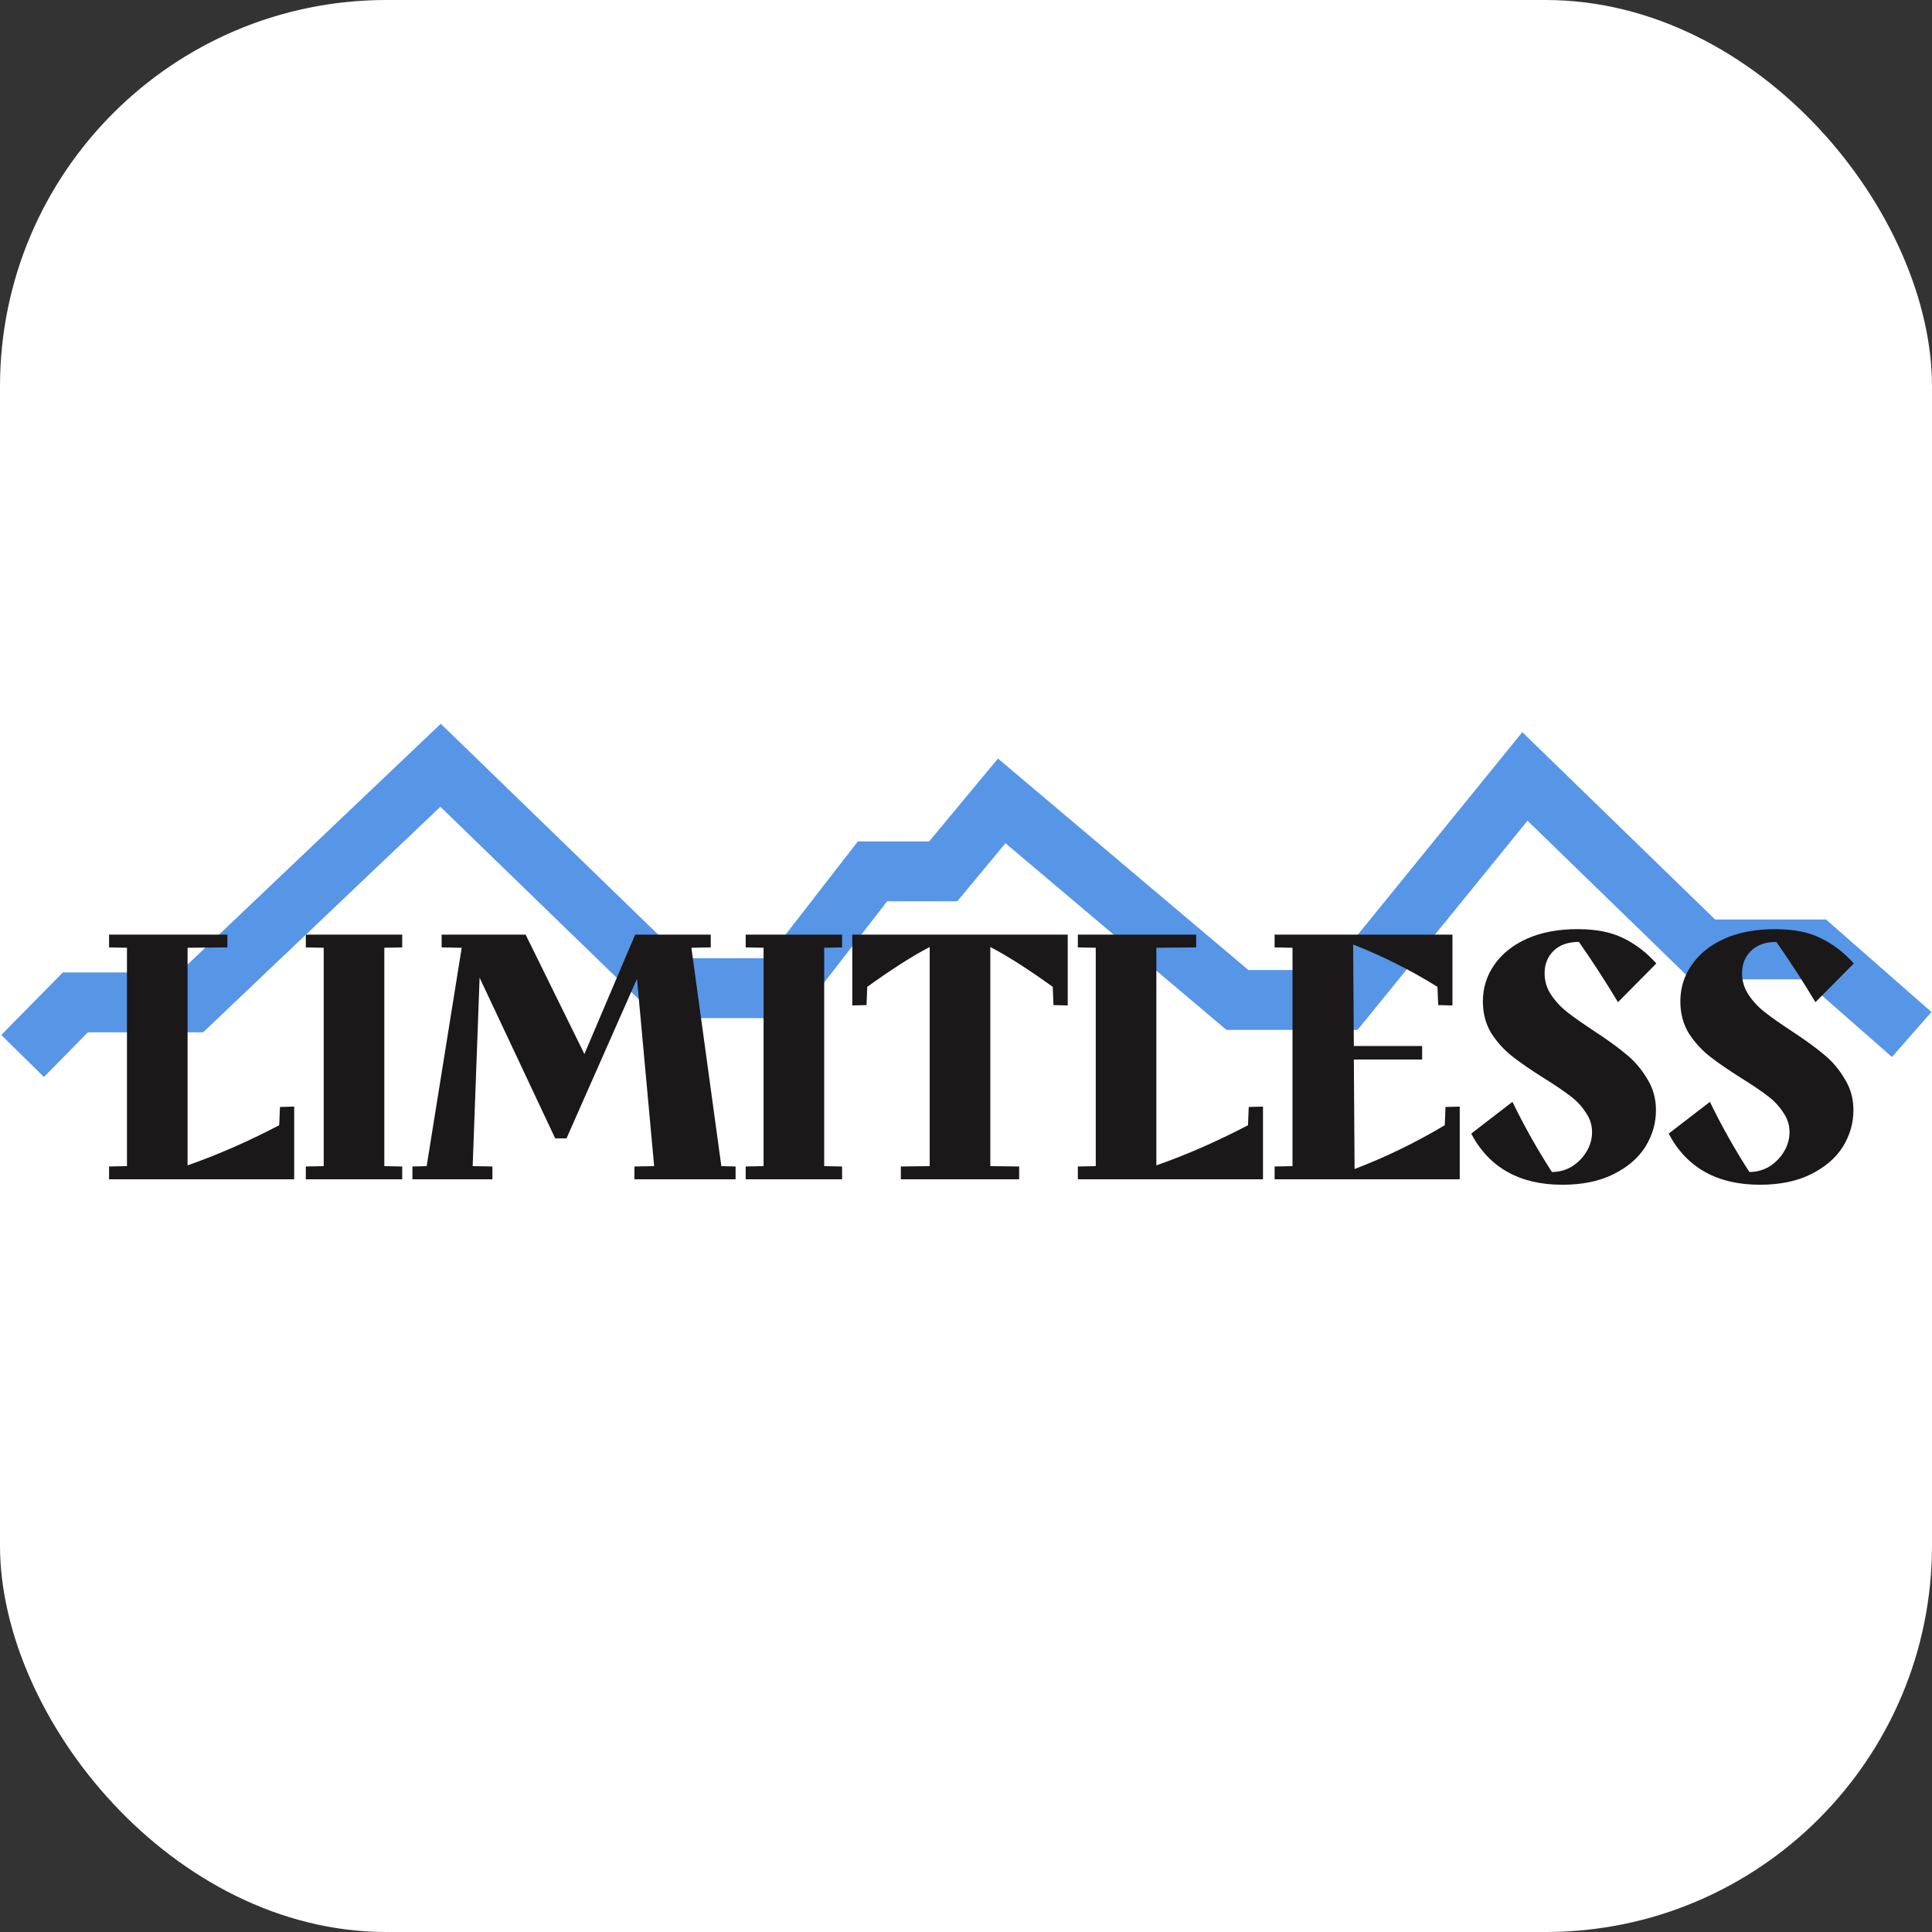
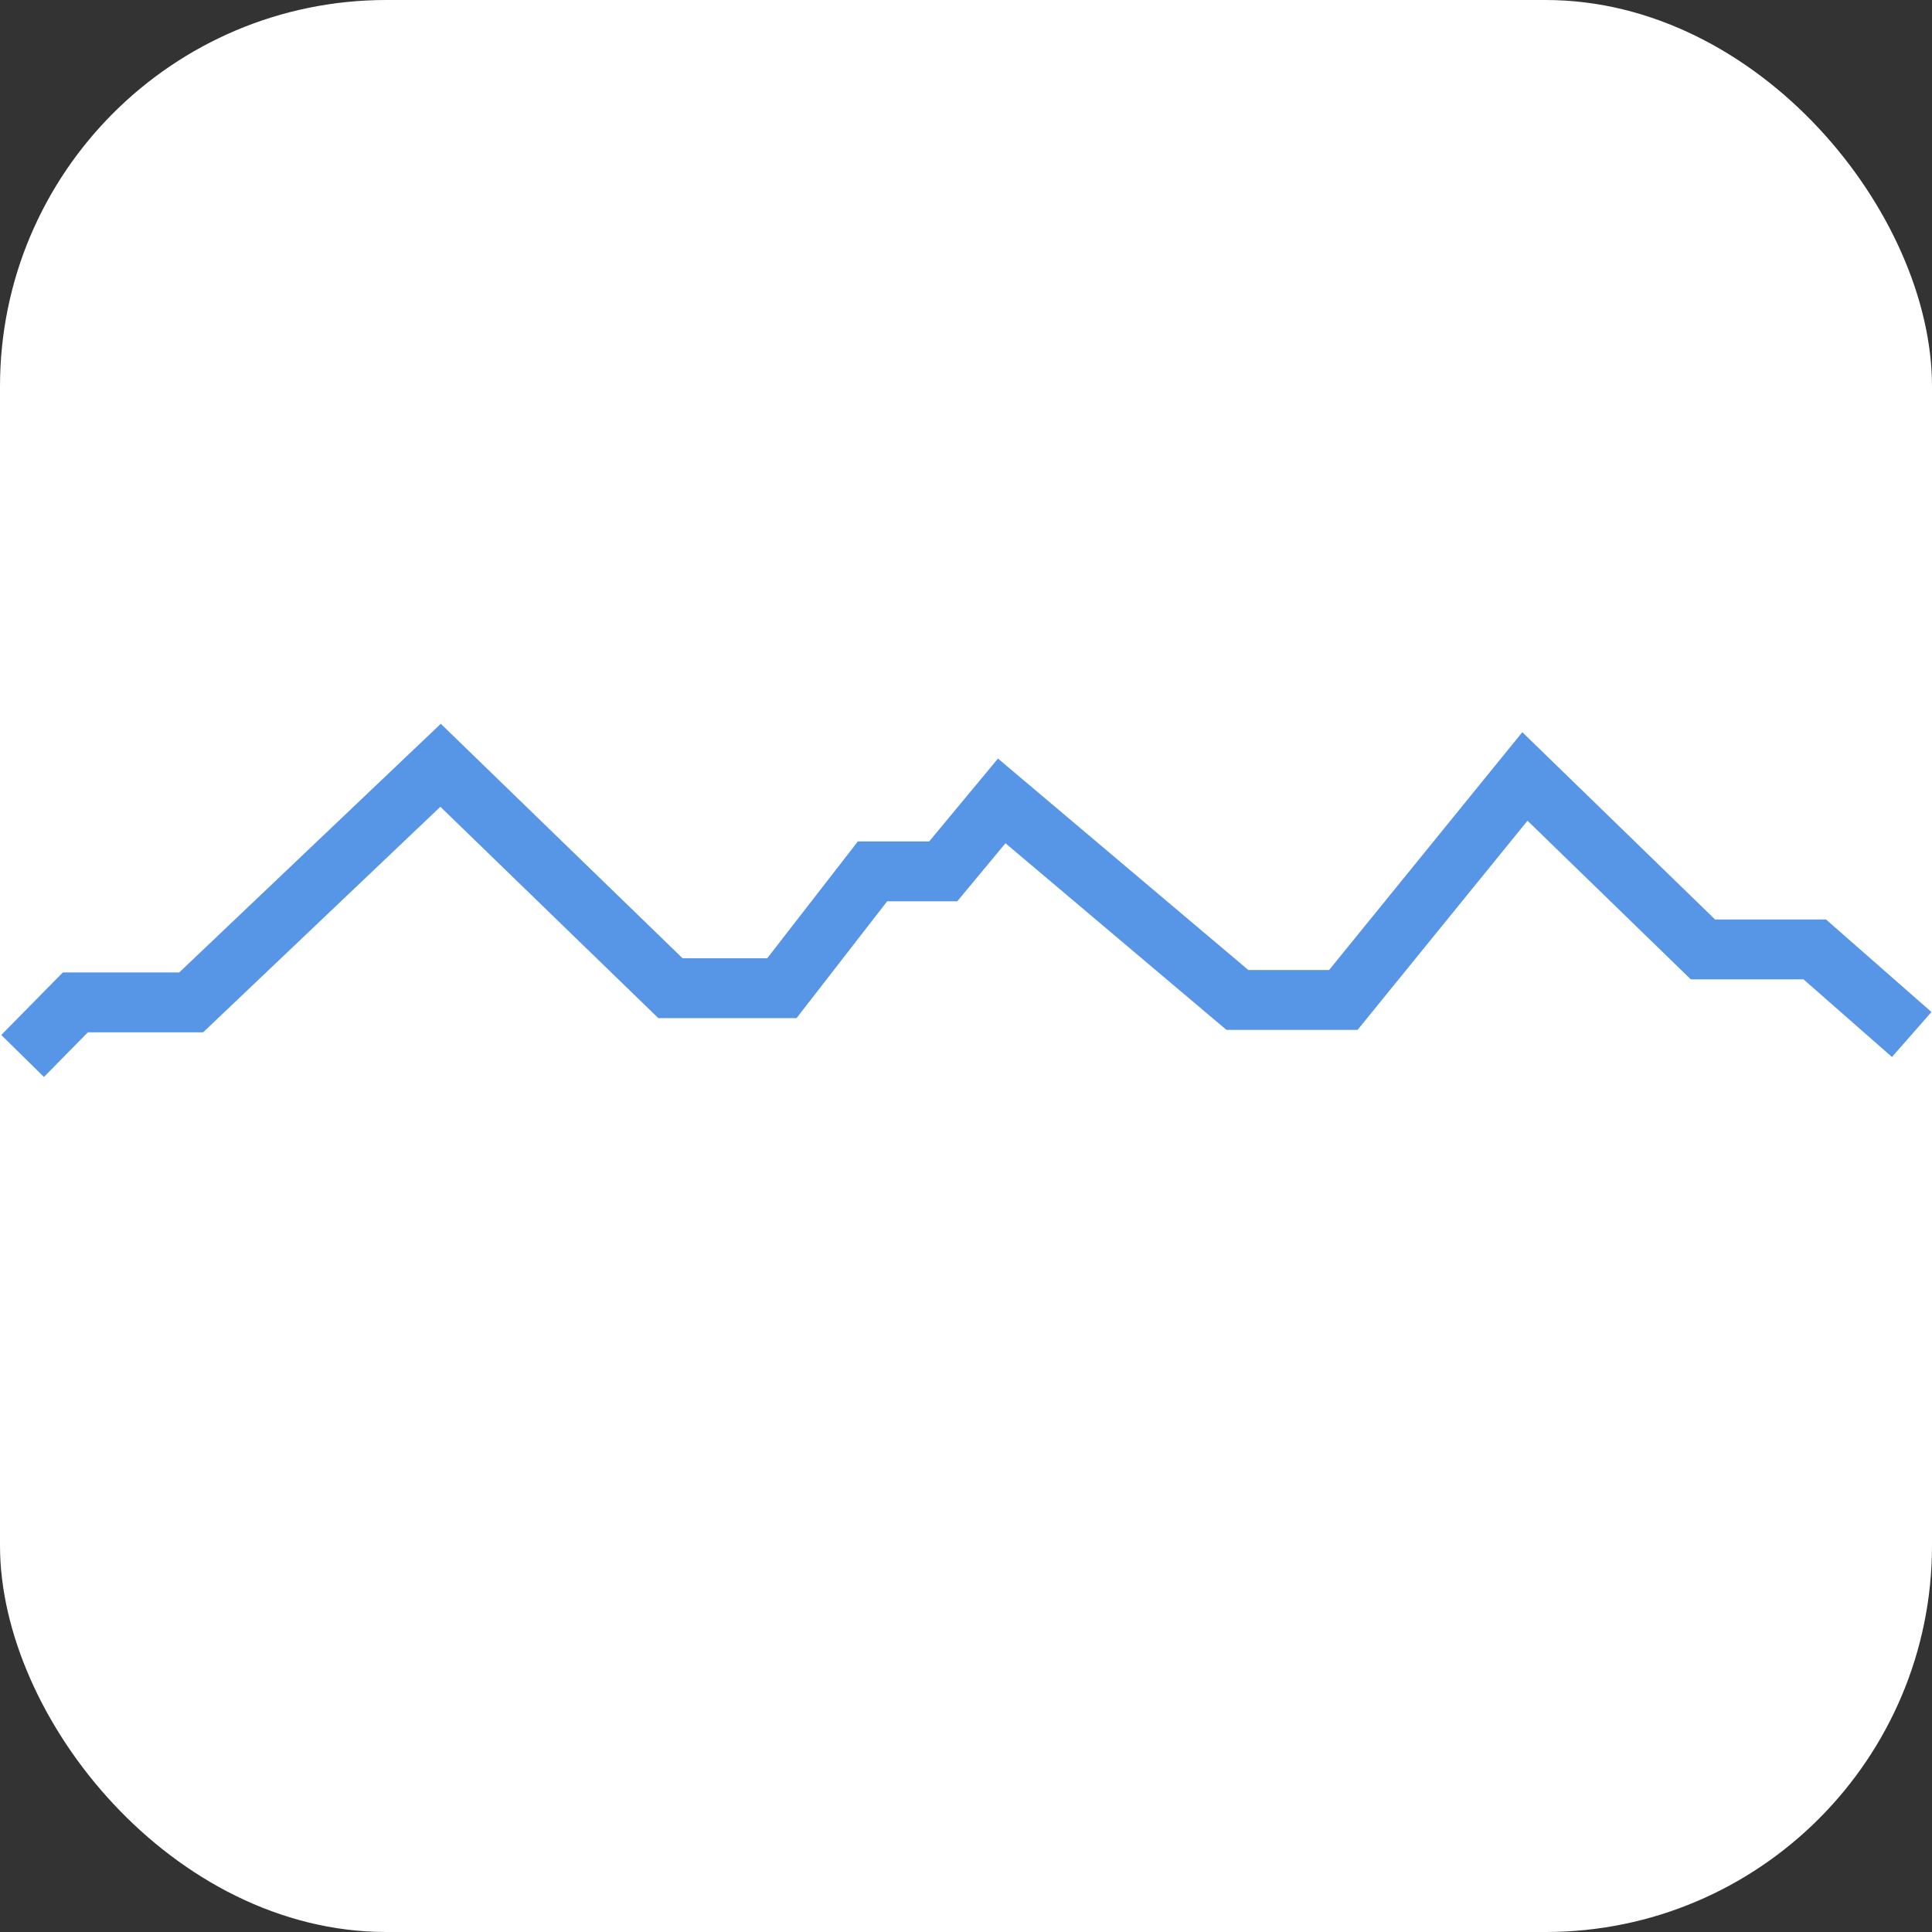
<svg xmlns="http://www.w3.org/2000/svg" version="1.1" width="1000" height="1000">
  <rect width="100%" height="100%" fill="#333333" stroke="none" />
  <g clip-path="url(#SvgjsClipPath1159)">
    <rect width="1000" height="1000" fill="#ffffff" />
    <g transform="matrix(1.233,0,0,1.233,0,373.613)">
      <svg version="1.1" width="811" height="205">
        <svg width="811" height="205" viewBox="0 0 811 205" fill="none">
          <path d="M9.488 140.27L31.648 117.765H80.268L184.951 18.24L281.454 111.828H328.218L366.278 62.769H395.957L420.509 33.198L519.449 116.76H563.912L640.14 22.93L714.874 95.547H761.821L802.512 131.258" stroke="#5795E6" stroke-width="25.126" />
-           <path d="M123.5 161.527V192.031H45.784V186.666L53.295 186.513V94.848L45.784 94.695V89.33H95.449V94.695L78.74 94.848V186.206C91.514 181.71 104.339 176.09 117.215 169.345L117.522 161.681L123.5 161.527ZM128.379 186.666L135.89 186.513V94.848L128.379 94.695V89.33H168.846V94.695L161.335 94.848V186.513L168.846 186.666V192.031H128.379V186.666ZM308.787 186.666V192.031H266.327V186.666L274.604 186.513L267.4 107.877L237.815 174.863H233.064L201.333 107.417L198.421 186.513L206.698 186.666V192.031H173.129V186.666L179.107 186.513L193.822 94.848L185.392 94.695V89.33H220.647L245.326 139.454L266.633 89.33H298.363V94.695L290.239 94.848L302.809 186.513L308.787 186.666ZM313.028 186.666L320.54 186.513V94.848L313.028 94.695V89.33H353.496V94.695L345.985 94.848V186.513L353.496 186.666V192.031H313.028V186.666ZM448.217 89.33V119.067L442.239 118.914L441.932 111.25C431.407 103.687 422.67 98.118 415.721 94.541V186.513L427.83 186.666V192.031H378.165V186.666L390.275 186.513V94.541C383.326 98.118 374.589 103.687 364.063 111.25L363.757 118.914L357.778 119.067V89.33H448.217ZM530.187 161.527V192.031H452.471V186.666L459.982 186.513V94.848L452.471 94.695V89.33H502.136V94.695L485.427 94.848V186.206C498.201 181.71 511.026 176.09 523.902 169.345L524.209 161.681L530.187 161.527ZM612.782 161.527V192.031H535.066V186.666L542.577 186.513V94.848L535.066 94.695V89.33H609.716V119.067L603.738 118.914L603.431 111.25C592.088 104.198 580.285 98.271 568.022 93.468L568.329 136.082H596.993V141.753H568.329L568.635 187.739C581.716 182.732 594.336 176.6 606.497 169.345L606.804 161.681L612.782 161.527ZM648.399 105.578C648.399 108.848 649.319 111.863 651.158 114.622C652.998 117.381 655.297 119.834 658.056 121.98C660.815 124.126 664.596 126.783 669.399 129.95C675.02 133.629 679.516 136.899 682.888 139.761C686.261 142.52 689.122 145.892 691.472 149.878C693.925 153.761 695.151 158.155 695.151 163.06C695.151 168.476 693.67 173.586 690.706 178.389C687.743 183.09 683.297 186.922 677.37 189.885C671.443 192.849 664.29 194.331 655.91 194.331C637.925 194.331 625.151 187.177 617.589 172.87L634.91 159.535C639.815 169.651 645.333 179.462 651.465 188.966H651.618C654.582 188.966 657.341 188.199 659.896 186.666C662.45 185.031 664.494 182.936 666.027 180.382C667.56 177.827 668.326 175.119 668.326 172.257C668.326 169.192 667.407 166.381 665.567 163.827C663.83 161.17 661.633 158.87 658.976 156.929C656.319 154.885 652.691 152.432 648.093 149.571C642.574 146.097 638.129 143.031 634.757 140.374C631.384 137.717 628.472 134.498 626.019 130.717C623.669 126.834 622.494 122.388 622.494 117.381C622.494 111.76 624.078 106.651 627.246 102.052C630.516 97.352 635.114 93.673 641.041 91.016C647.071 88.359 654.122 87.03 662.195 87.03C670.064 87.03 676.502 88.308 681.509 90.862C686.618 93.315 691.217 96.841 695.305 101.439L679.21 117.688C673.793 108.695 668.326 100.264 662.808 92.395C658.209 92.395 654.633 93.673 652.078 96.228C649.625 98.68 648.399 101.797 648.399 105.578ZM731.293 105.578C731.293 108.848 732.213 111.863 734.052 114.622C735.892 117.381 738.191 119.834 740.95 121.98C743.71 124.126 747.491 126.783 752.294 129.95C757.914 133.629 762.41 136.899 765.783 139.761C769.155 142.52 772.016 145.892 774.367 149.878C776.819 153.761 778.046 158.155 778.046 163.06C778.046 168.476 776.564 173.586 773.6 178.389C770.637 183.09 766.191 186.922 760.264 189.885C754.337 192.849 747.184 194.331 738.804 194.331C720.819 194.331 708.045 187.177 700.483 172.87L717.804 159.535C722.709 169.651 728.228 179.462 734.359 188.966H734.512C737.476 188.966 740.235 188.199 742.79 186.666C745.345 185.031 747.388 182.936 748.921 180.382C750.454 177.827 751.221 175.119 751.221 172.257C751.221 169.192 750.301 166.381 748.461 163.827C746.724 161.17 744.527 158.87 741.87 156.929C739.213 154.885 735.585 152.432 730.987 149.571C725.468 146.097 721.023 143.031 717.651 140.374C714.279 137.717 711.366 134.498 708.914 130.717C706.563 126.834 705.388 122.388 705.388 117.381C705.388 111.76 706.972 106.651 710.14 102.052C713.41 97.352 718.009 93.673 723.936 91.016C729.965 88.359 737.016 87.03 745.089 87.03C752.958 87.03 759.396 88.308 764.403 90.862C769.513 93.315 774.111 96.841 778.199 101.439L762.104 117.688C756.688 108.695 751.221 100.264 745.702 92.395C741.104 92.395 737.527 93.673 734.972 96.228C732.52 98.68 731.293 101.797 731.293 105.578Z" fill="#1A1818" />
        </svg>
      </svg>
    </g>
  </g>
  <defs>
    <clipPath id="SvgjsClipPath1159">
      <rect width="1000" height="1000" x="0" y="0" rx="200" ry="200" />
    </clipPath>
  </defs>
</svg>